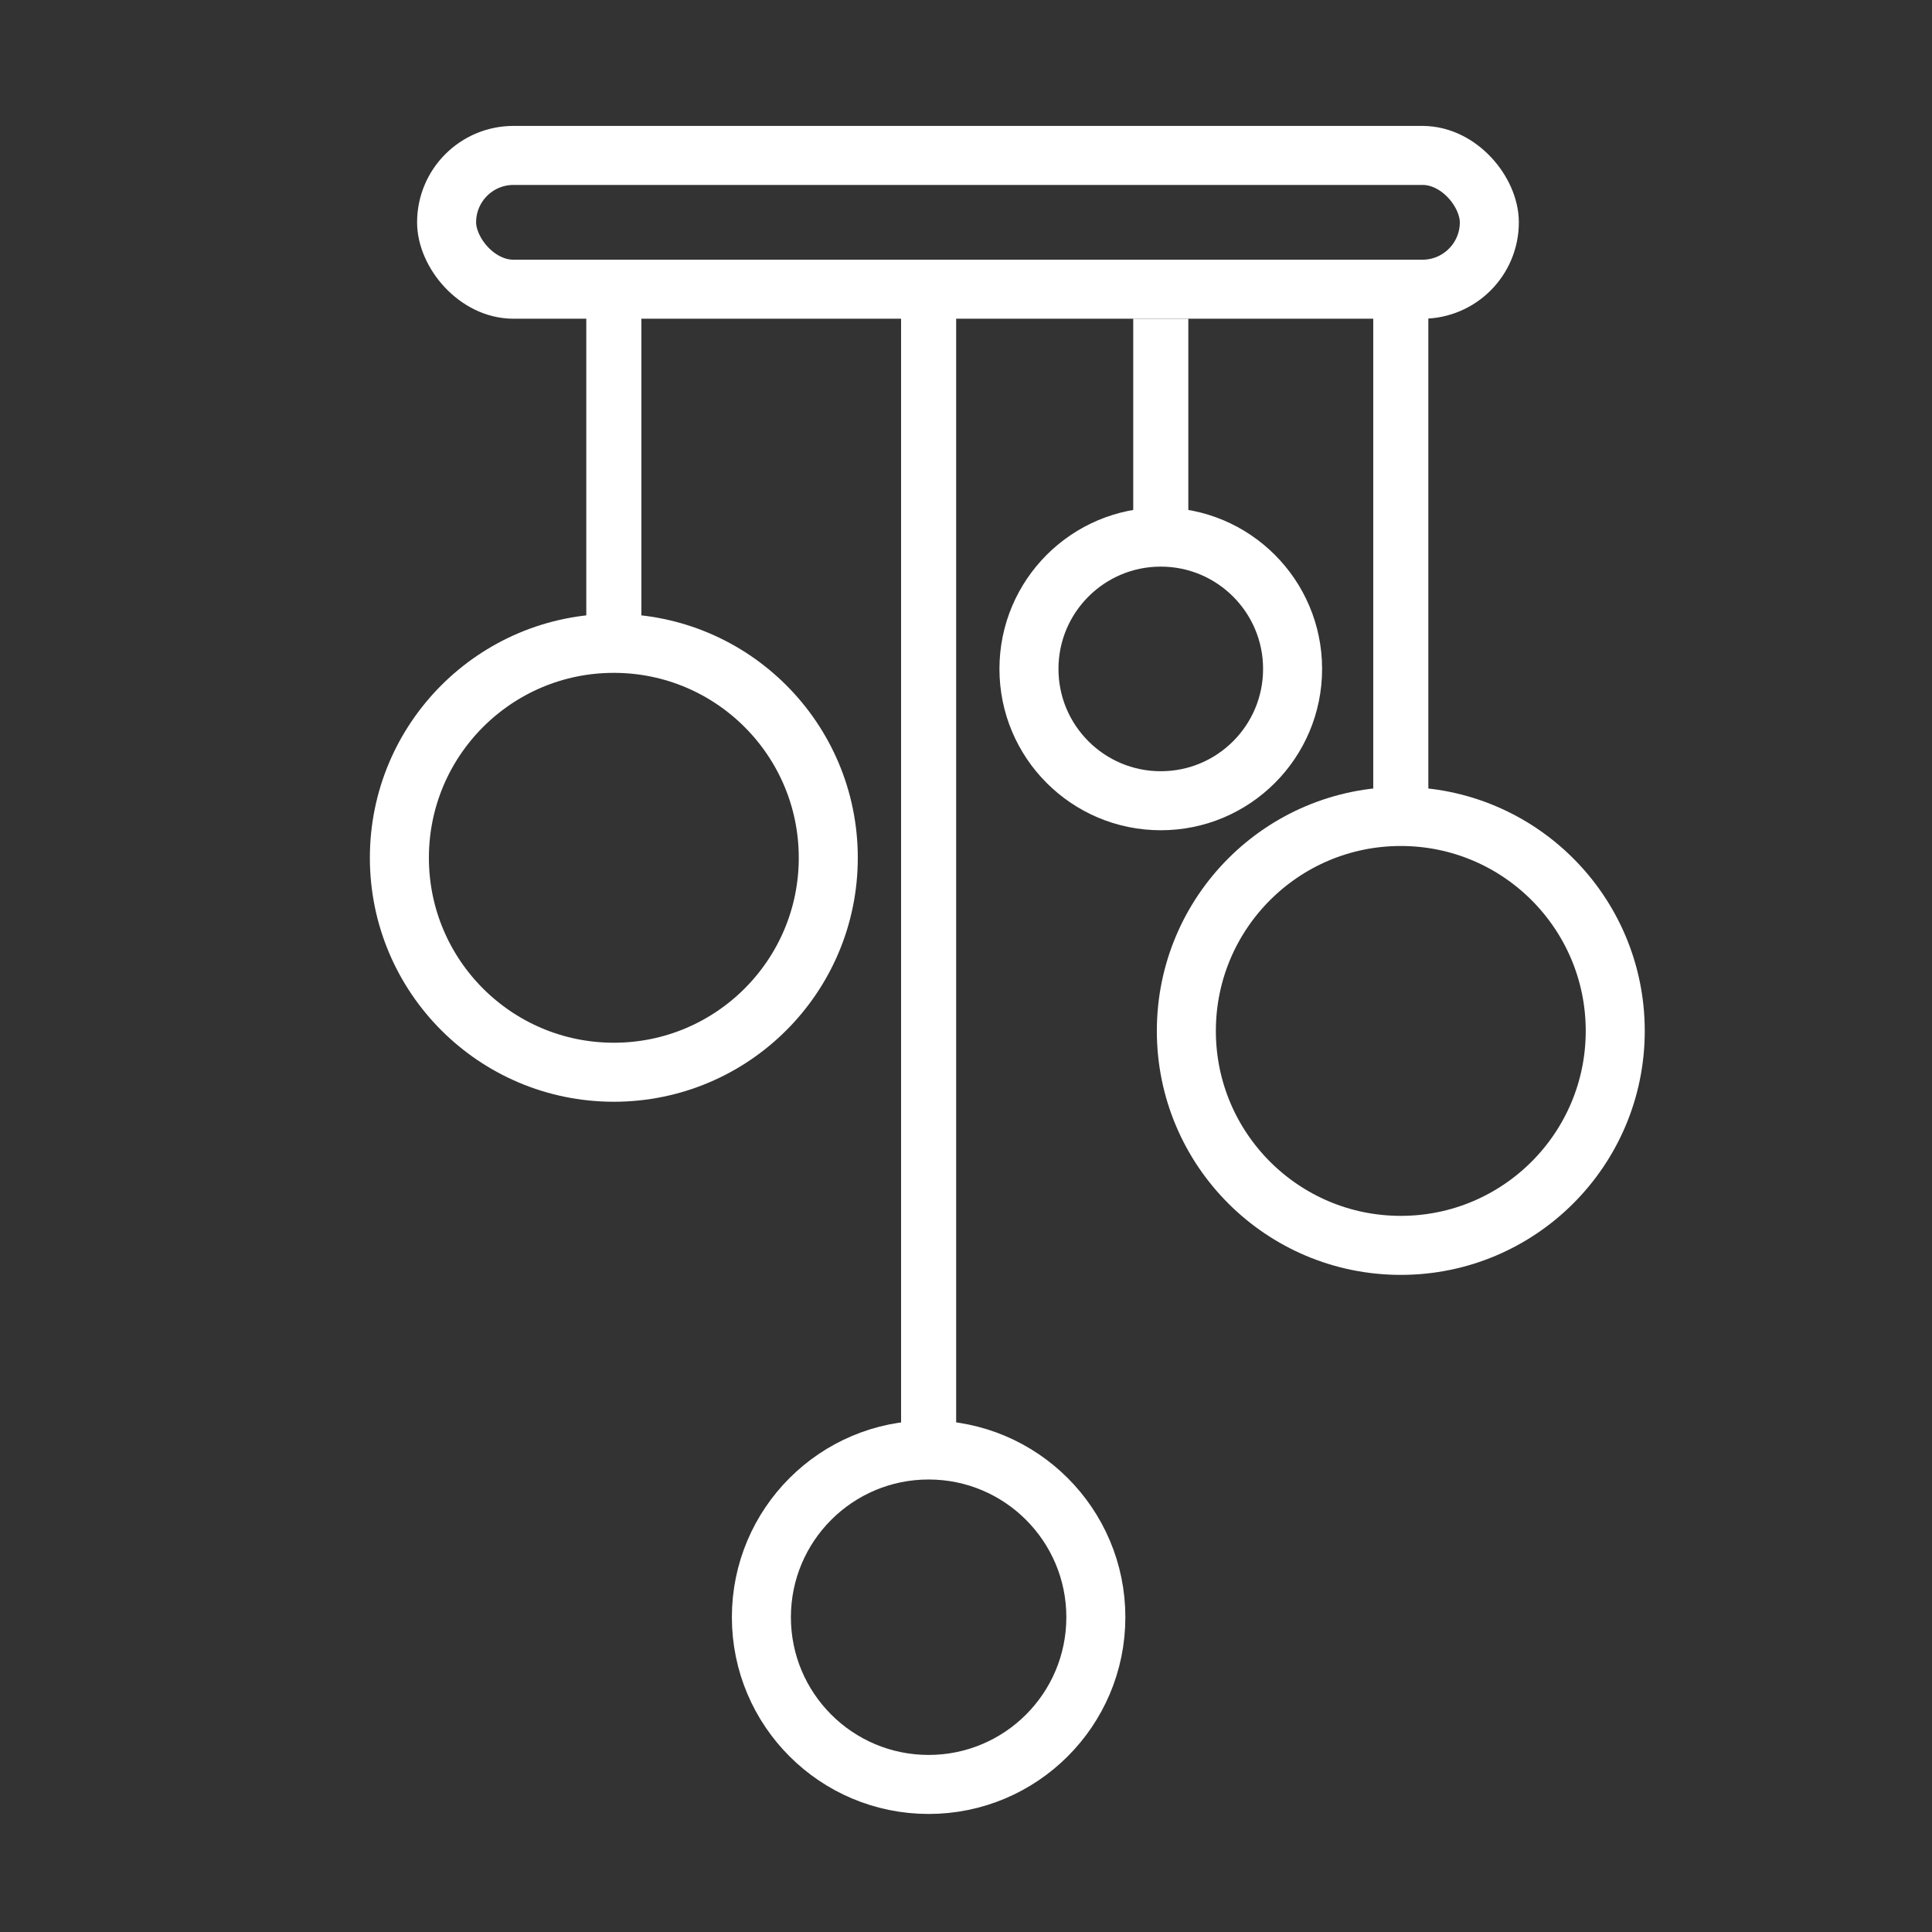
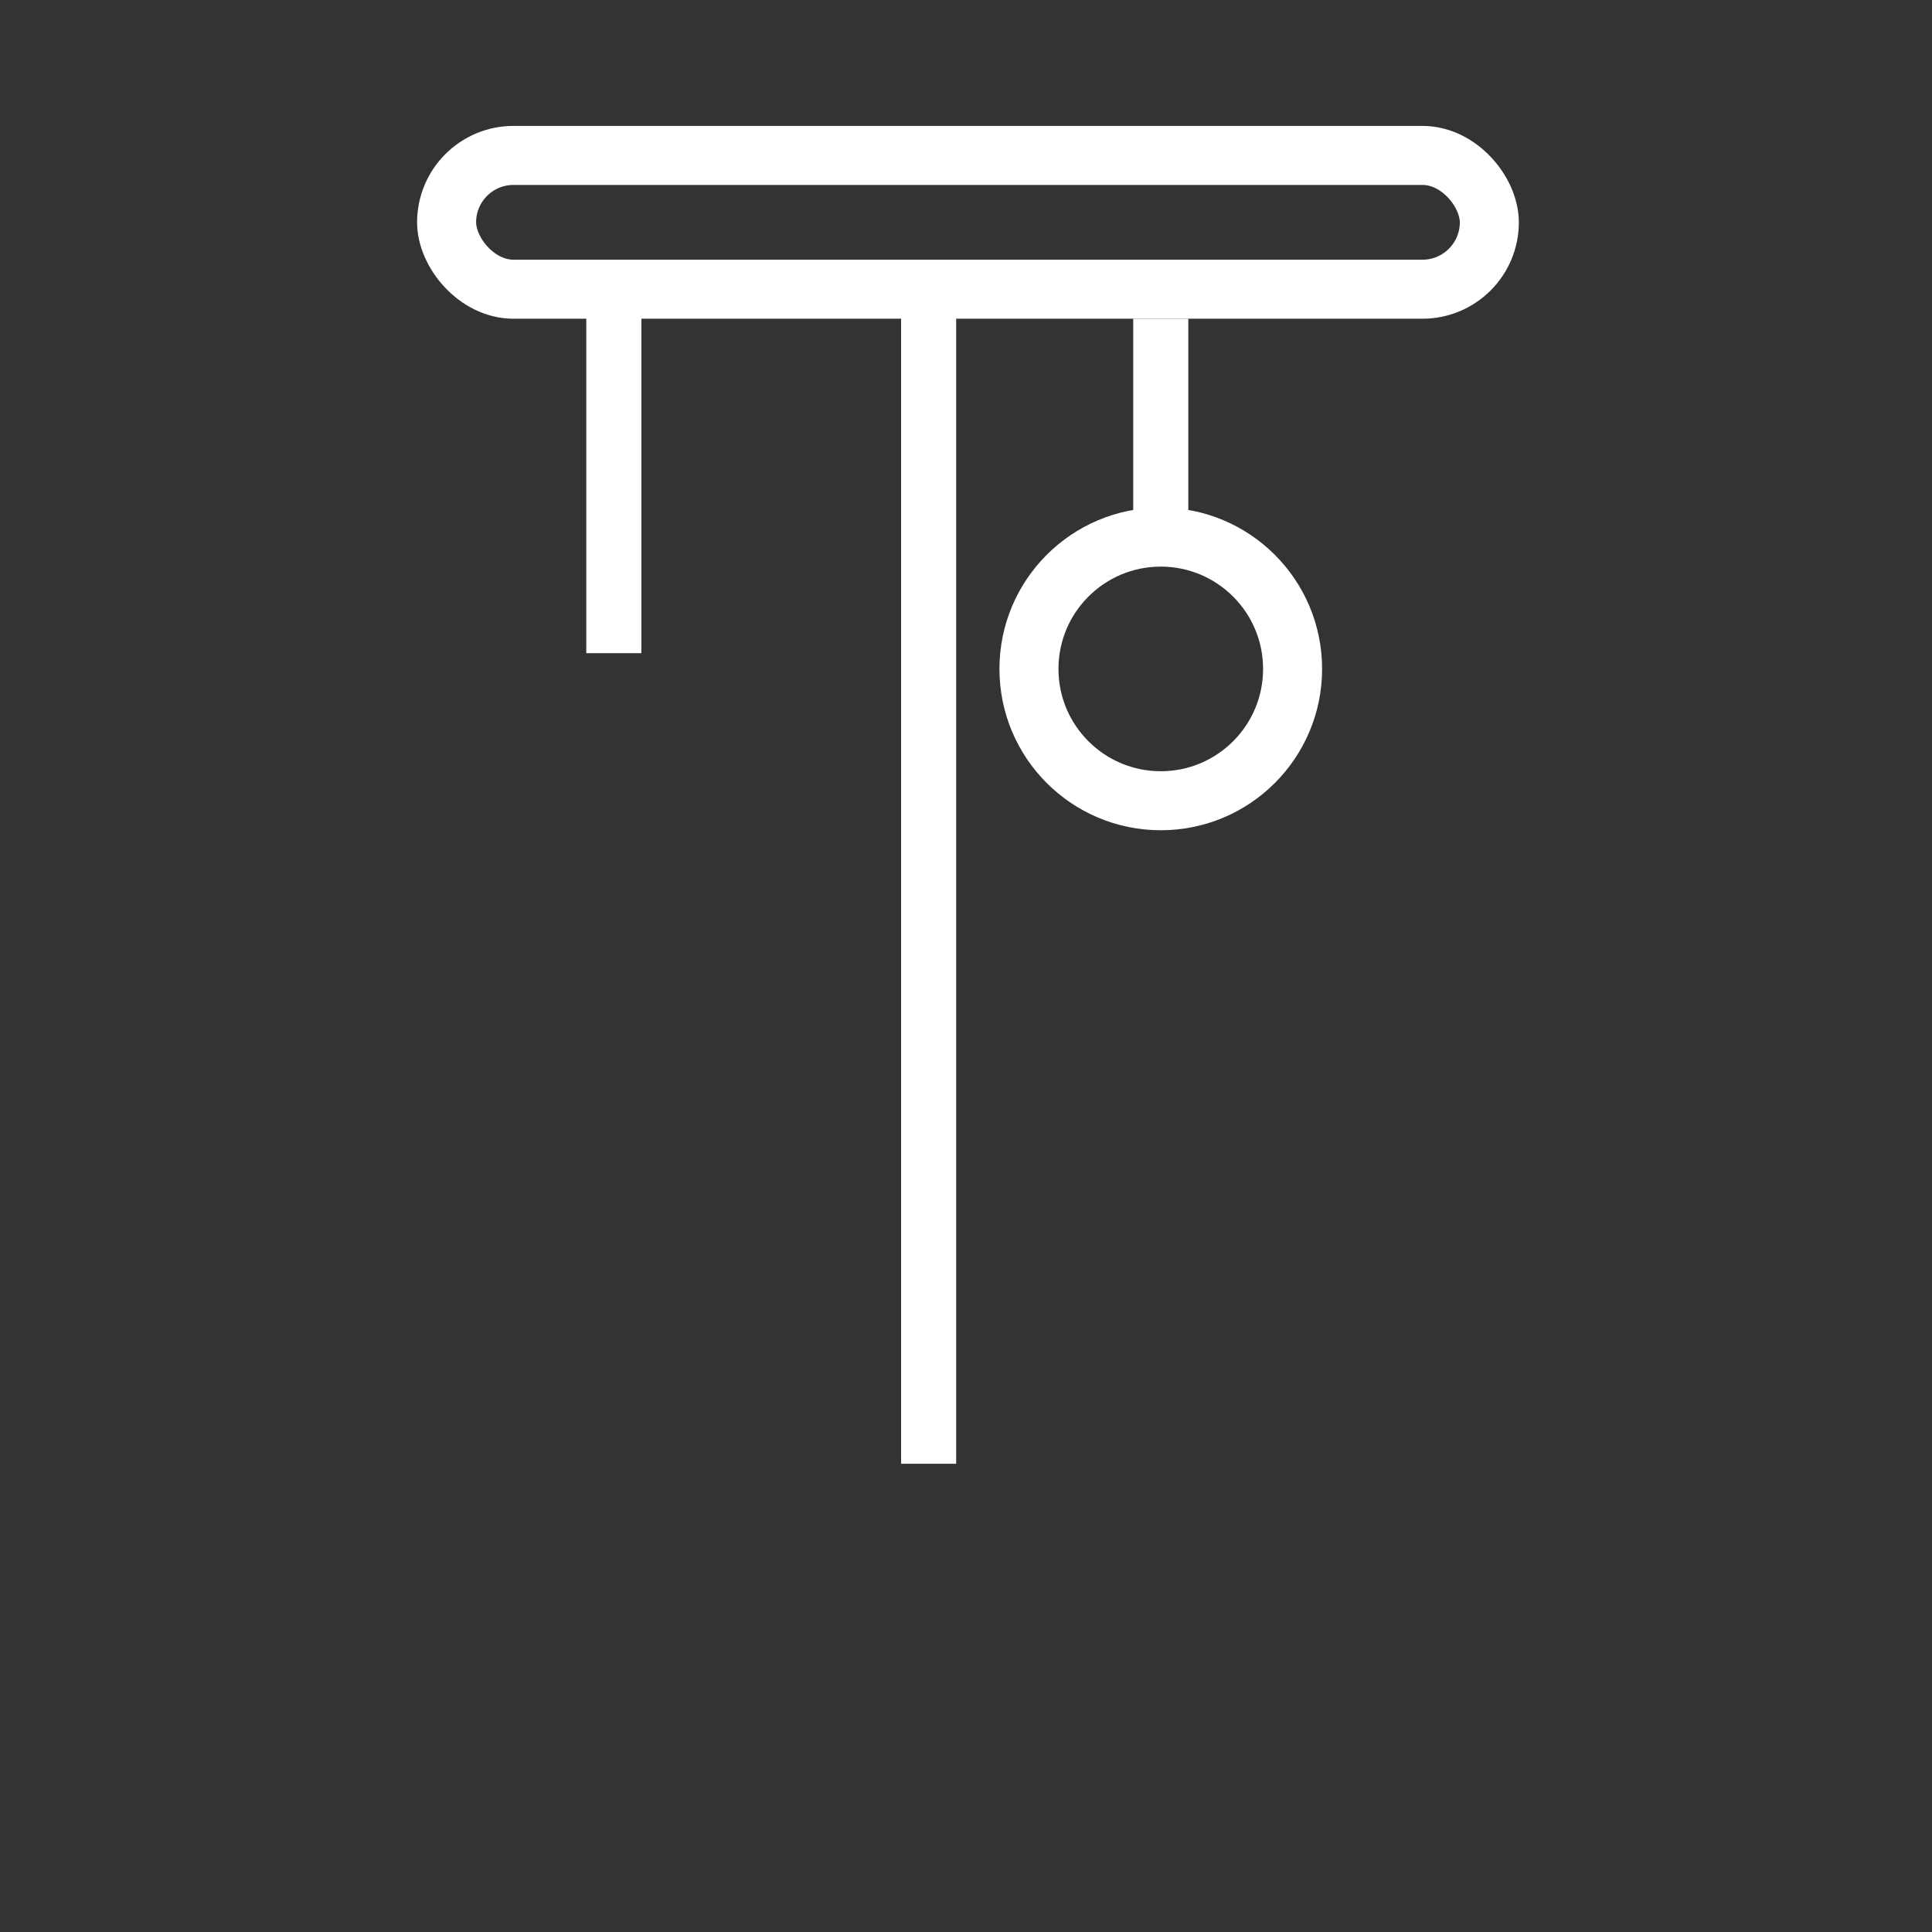
<svg xmlns="http://www.w3.org/2000/svg" width="491px" height="491px" viewBox="0 0 491 491" version="1.1">
  <rect x="0" y="0" width="491" height="491" fill="#333333" stroke="none" />
  <title>Modernes Ambiente</title>
  <g id="Modernes-Ambiente" stroke="none" stroke-width="1" fill="none" fill-rule="evenodd">
    <rect id="Rectangle" fill="#FFFFFF" x="229" y="75" width="14" height="297" />
    <rect id="Rectangle-Copy" fill="#FFFFFF" x="149" y="70" width="14" height="96" />
    <rect id="Rectangle-Copy-2" fill="#FFFFFF" x="288" y="81" width="14" height="58" />
-     <rect id="Rectangle-Copy-3" fill="#FFFFFF" x="349" y="75" width="14" height="129" />
    <rect id="Rectangle" stroke="#FFFFFF" stroke-width="15" x="113.5" y="39.5" width="265" height="34" rx="17" />
-     <circle id="Oval" stroke="#FFFFFF" stroke-width="15" cx="156" cy="218" r="54.5" />
    <circle id="Oval" stroke="#FFFFFF" stroke-width="15" cx="295" cy="170" r="33.5" />
-     <circle id="Oval-Copy" stroke="#FFFFFF" stroke-width="15" cx="356" cy="262" r="54.5" />
-     <circle id="Oval-Copy-2" stroke="#FFFFFF" stroke-width="15" cx="236" cy="411" r="42.5" />
  </g>
</svg>